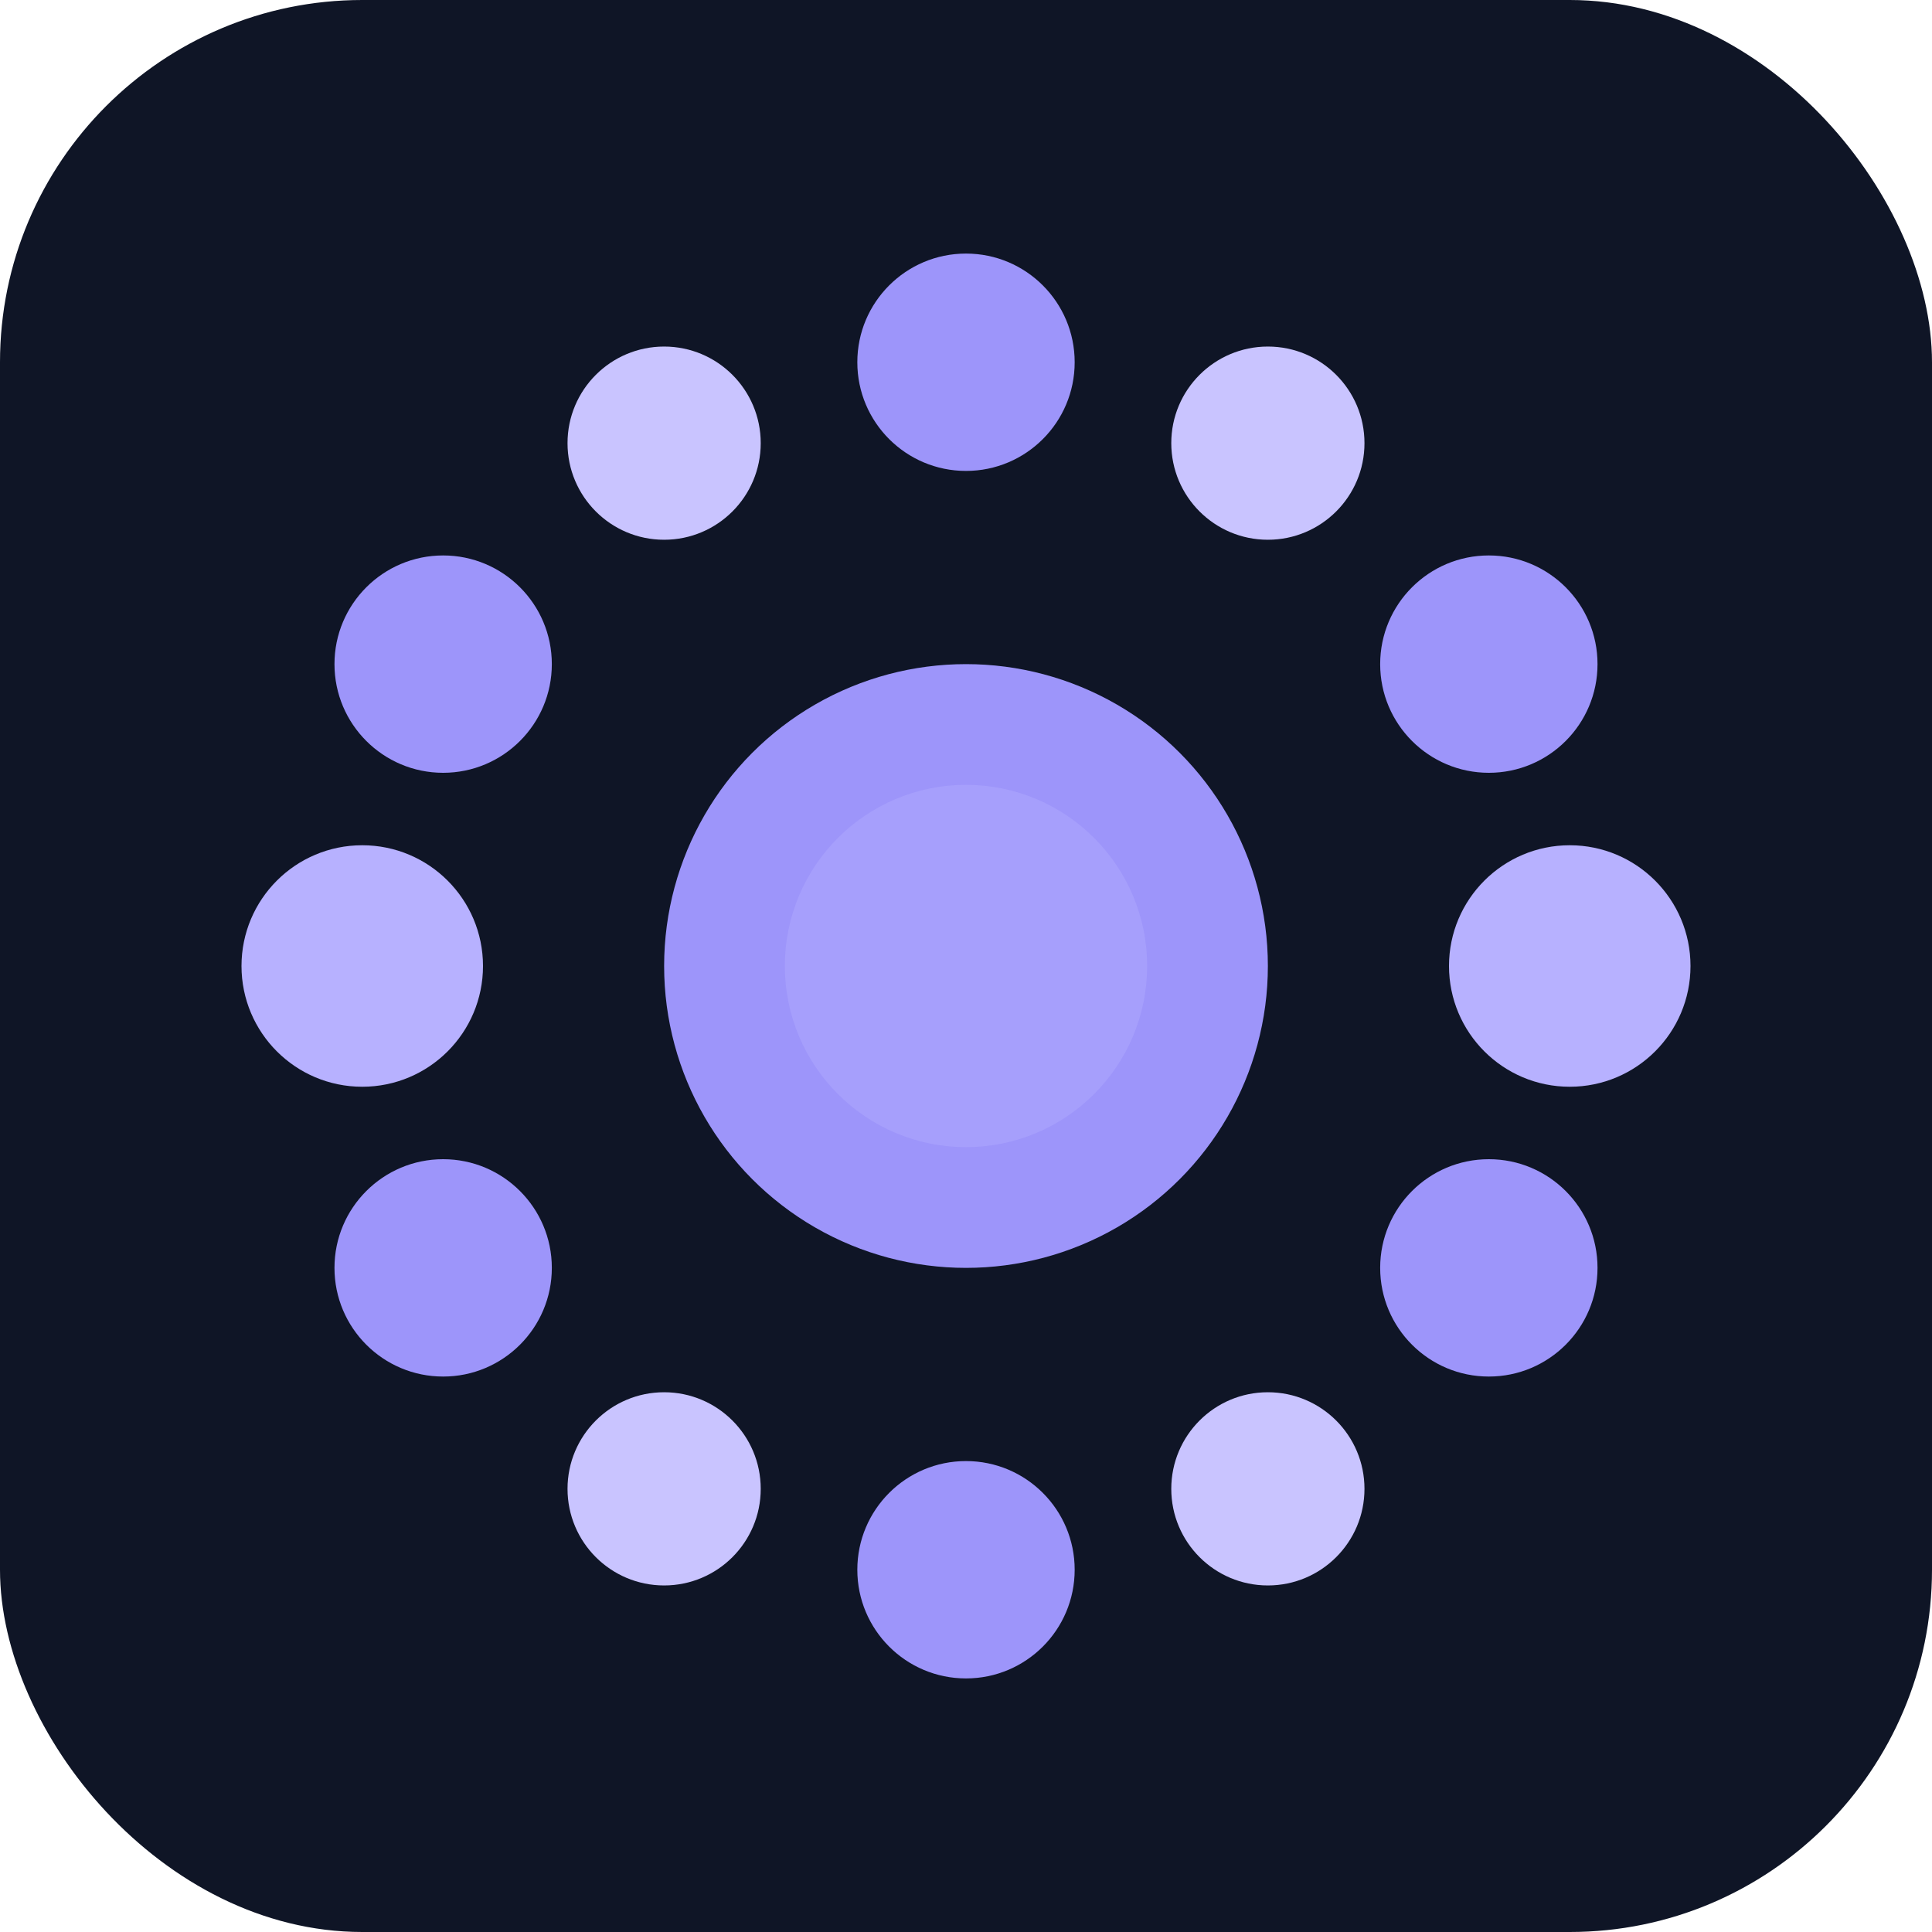
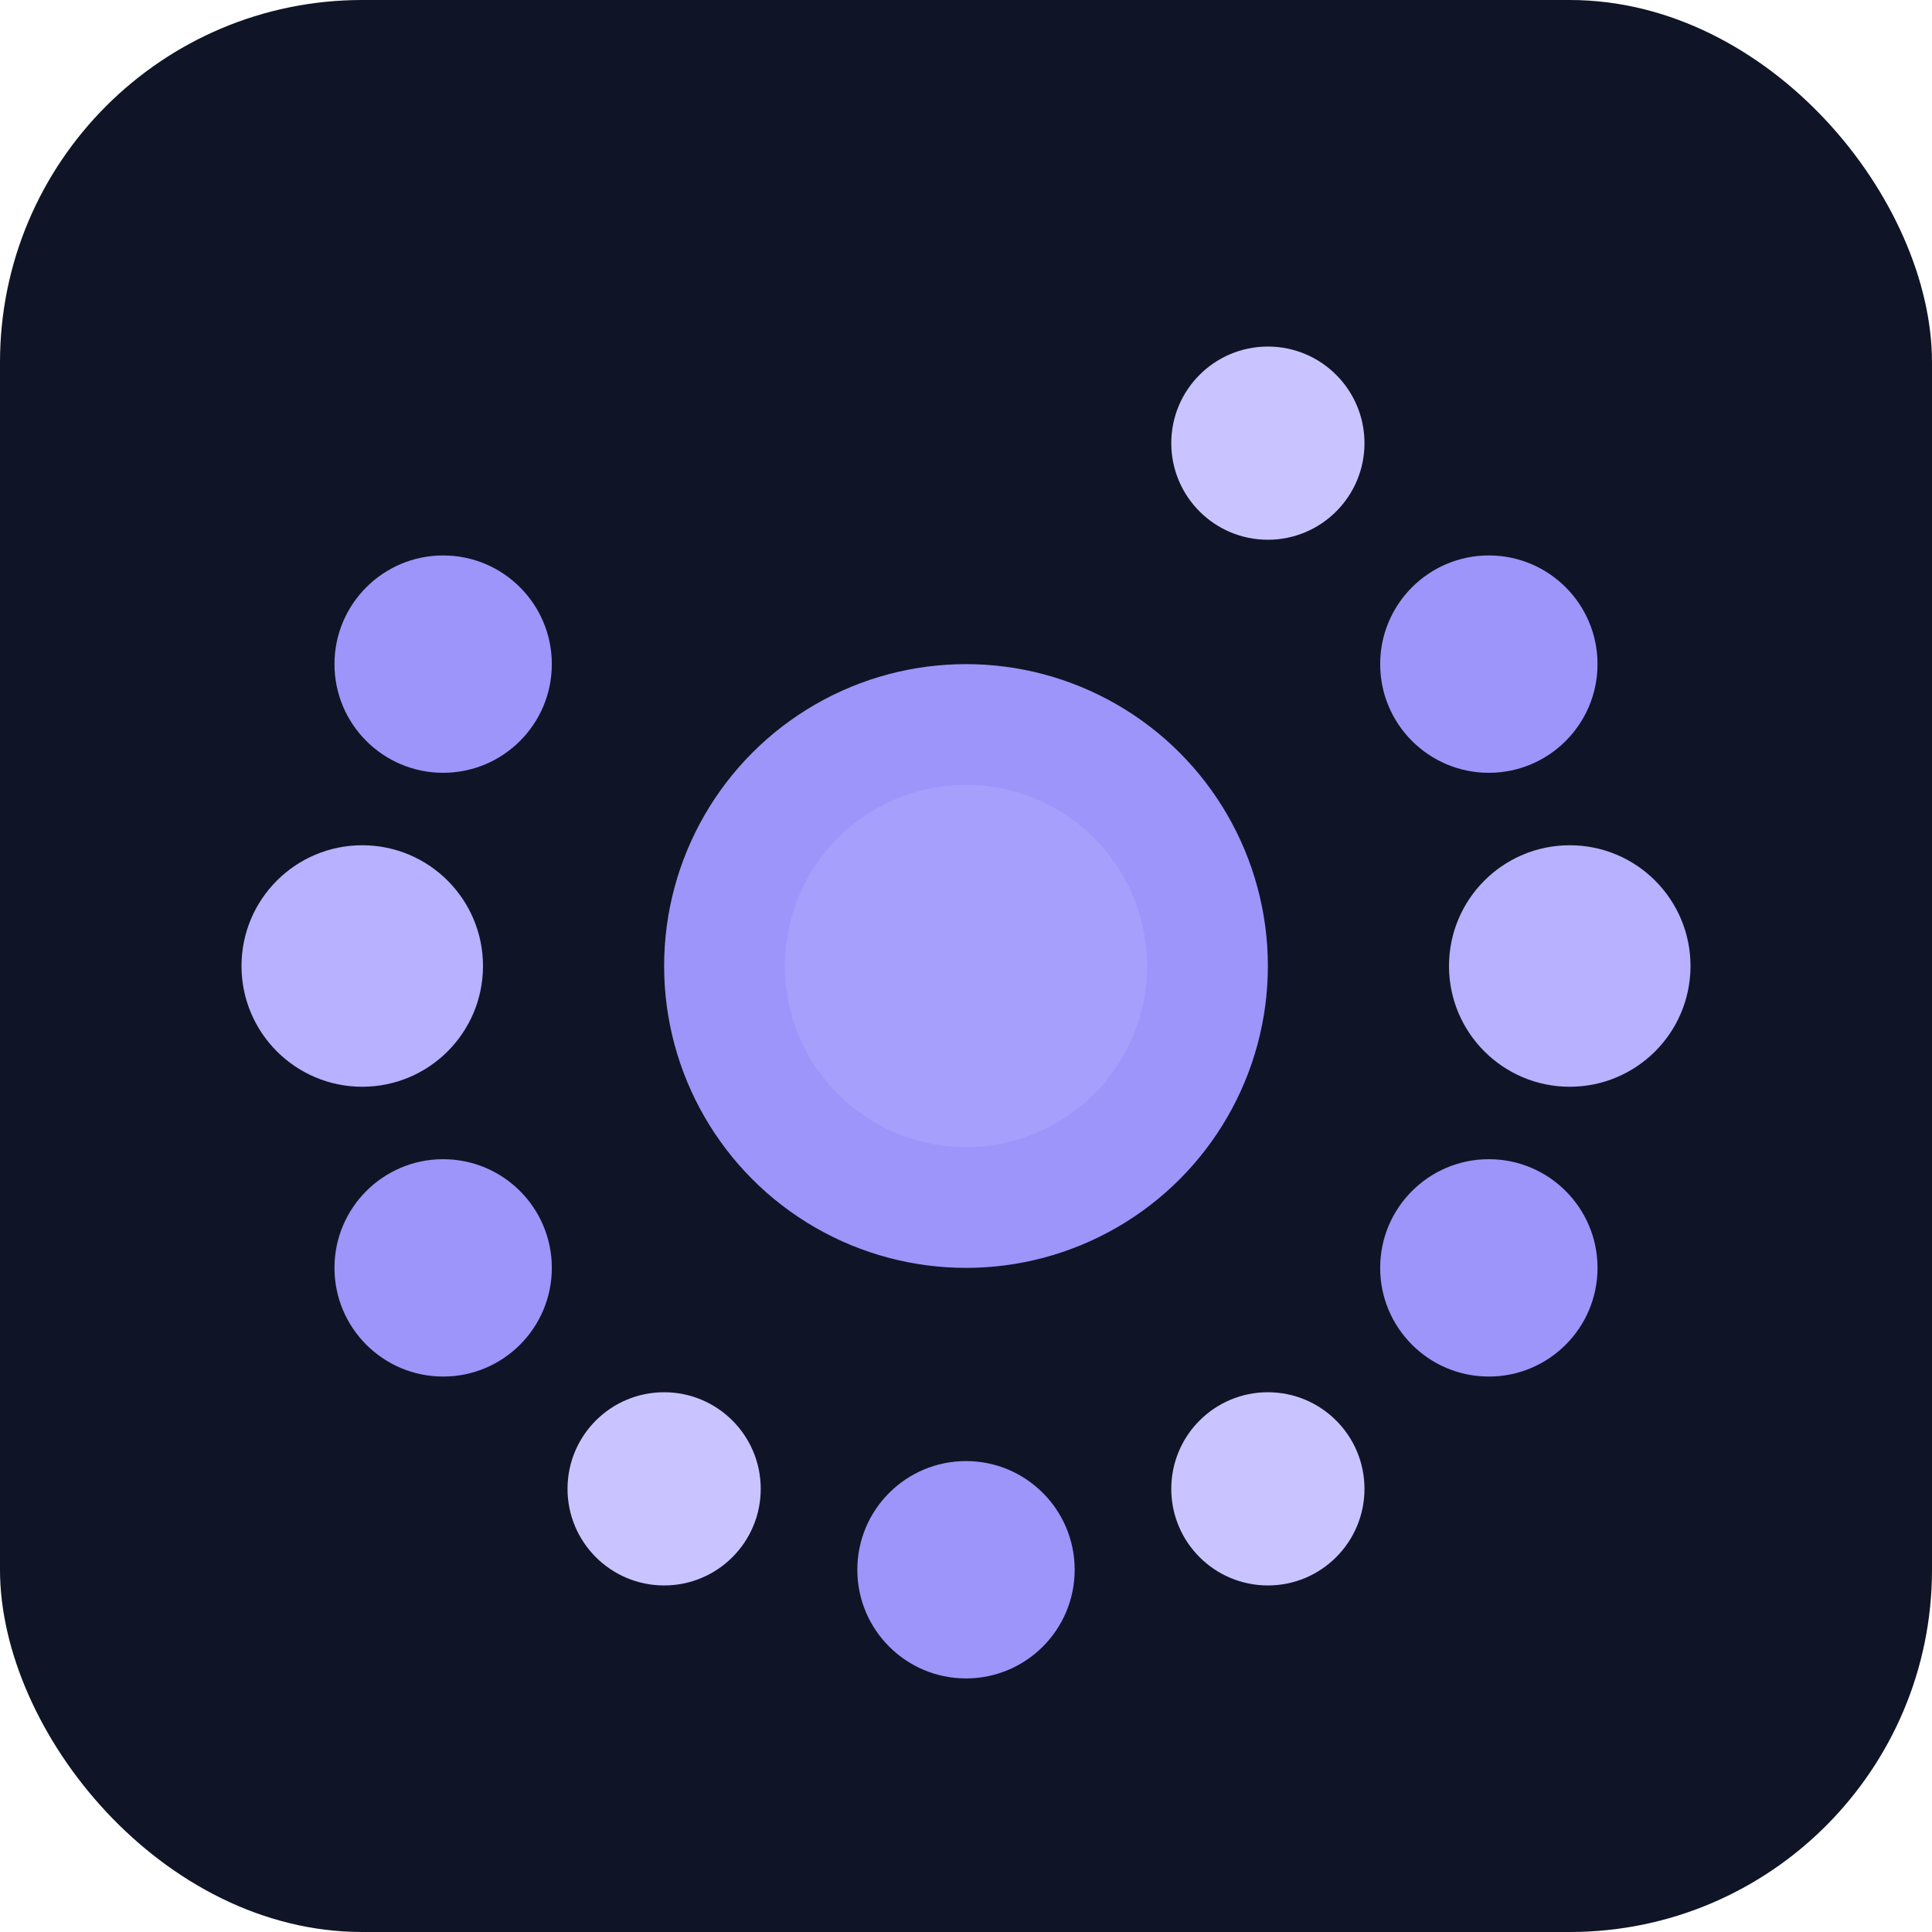
<svg xmlns="http://www.w3.org/2000/svg" viewBox="0 0 64 64">
  <rect width="64" height="64" rx="12" fill="#0f1526" />
  <circle cx="32" cy="32" r="10" fill="#9d95fa" />
  <circle cx="52" cy="32" r="4" fill="#b7b1ff" />
  <circle cx="49.32" cy="22" r="3.6" fill="#9d95fa" />
  <circle cx="42" cy="14.68" r="3.2" fill="#c9c4ff" />
-   <circle cx="32" cy="12" r="3.6" fill="#9d95fa" />
-   <circle cx="22" cy="14.68" r="3.2" fill="#c9c4ff" />
  <circle cx="14.68" cy="22" r="3.6" fill="#9d95fa" />
  <circle cx="12" cy="32" r="4" fill="#b7b1ff" />
  <circle cx="14.68" cy="42" r="3.6" fill="#9d95fa" />
  <circle cx="22" cy="49.32" r="3.2" fill="#c9c4ff" />
  <circle cx="32" cy="52" r="3.6" fill="#9d95fa" />
  <circle cx="42" cy="49.32" r="3.2" fill="#c9c4ff" />
  <circle cx="49.32" cy="42" r="3.6" fill="#9d95fa" />
  <circle cx="32" cy="32" r="6" fill="#b7b1ff" opacity="0.35" />
</svg>